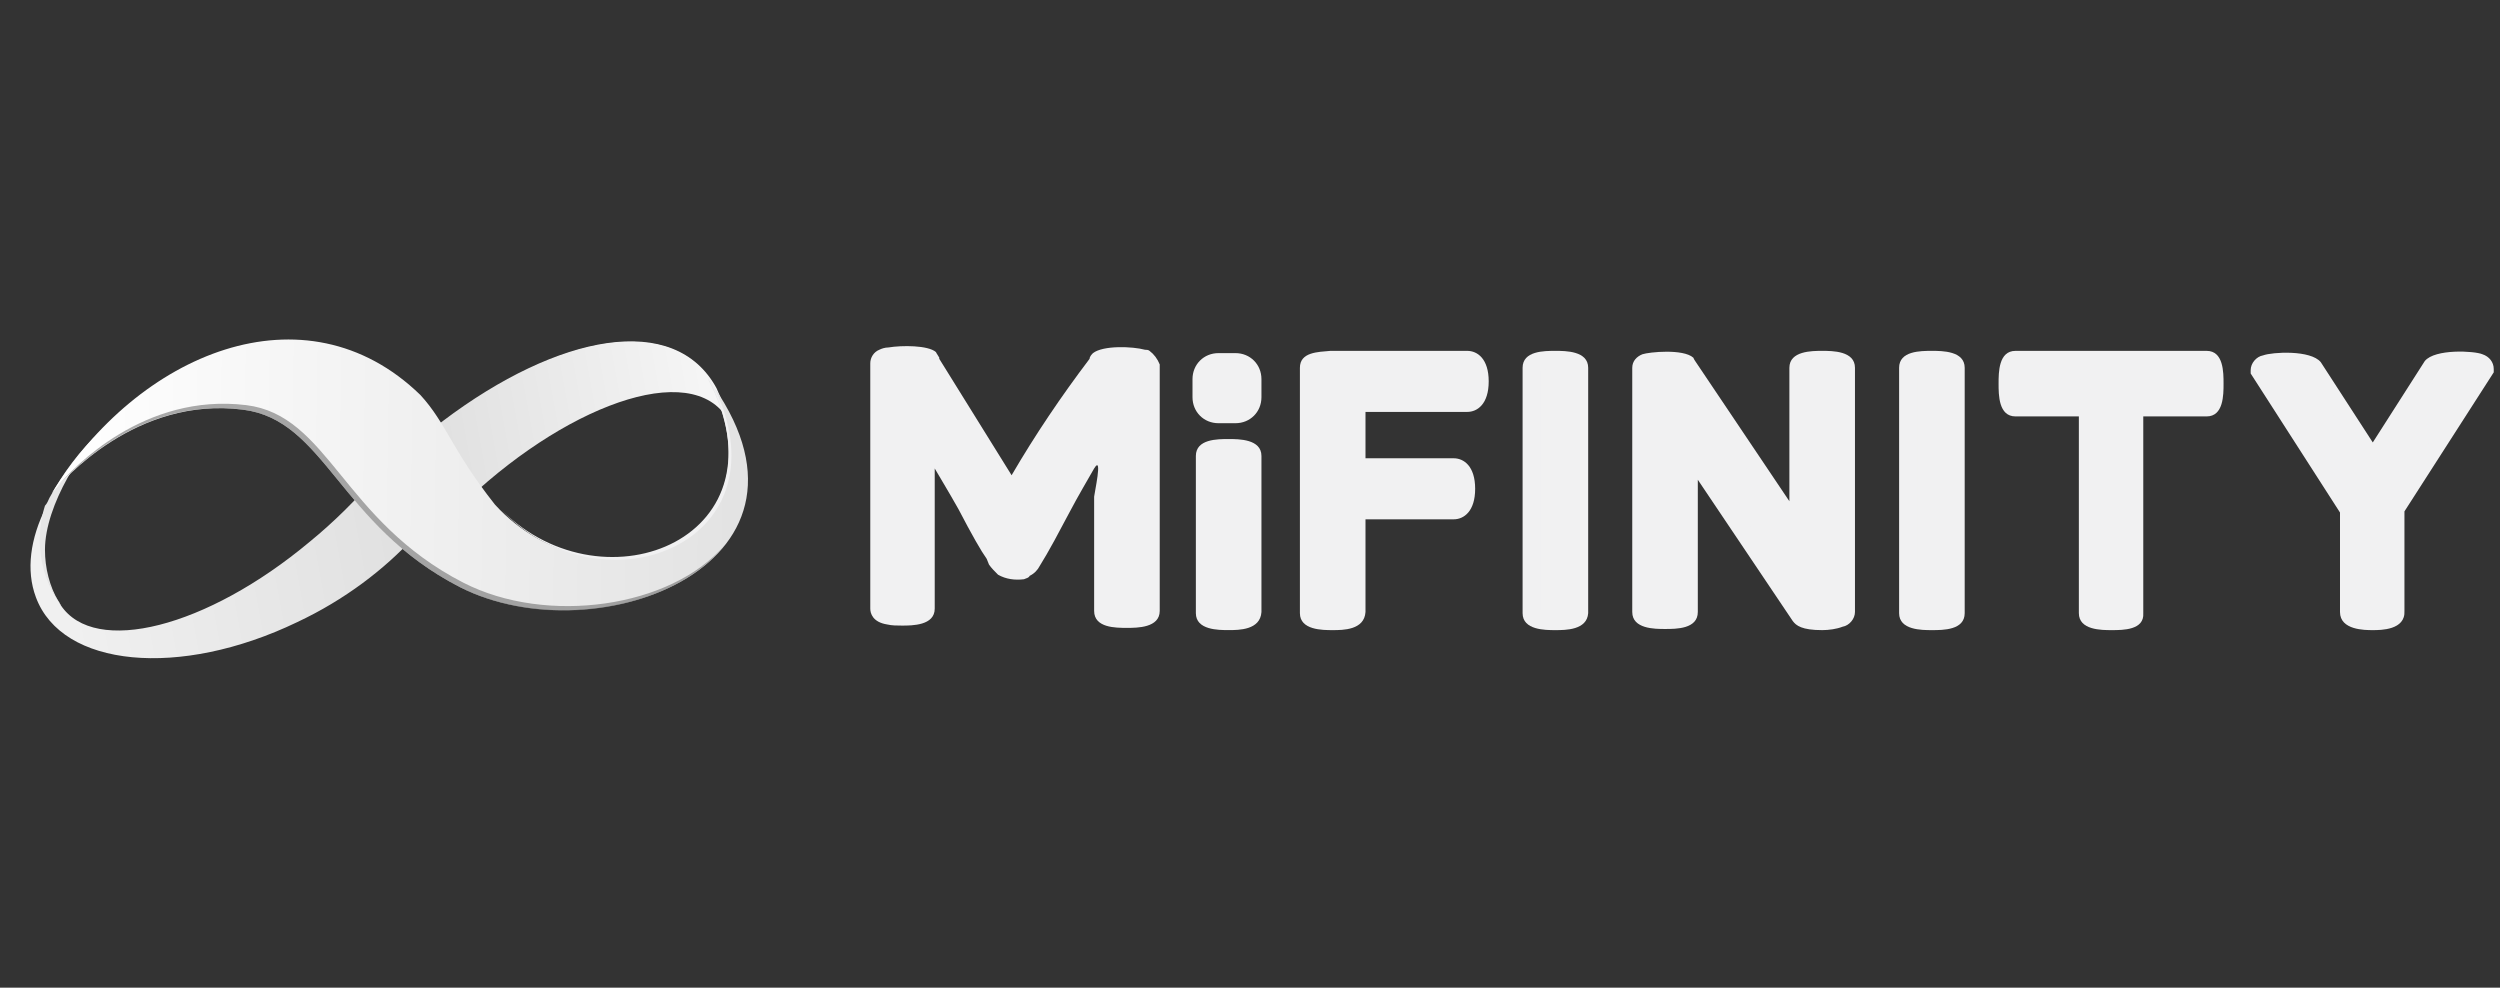
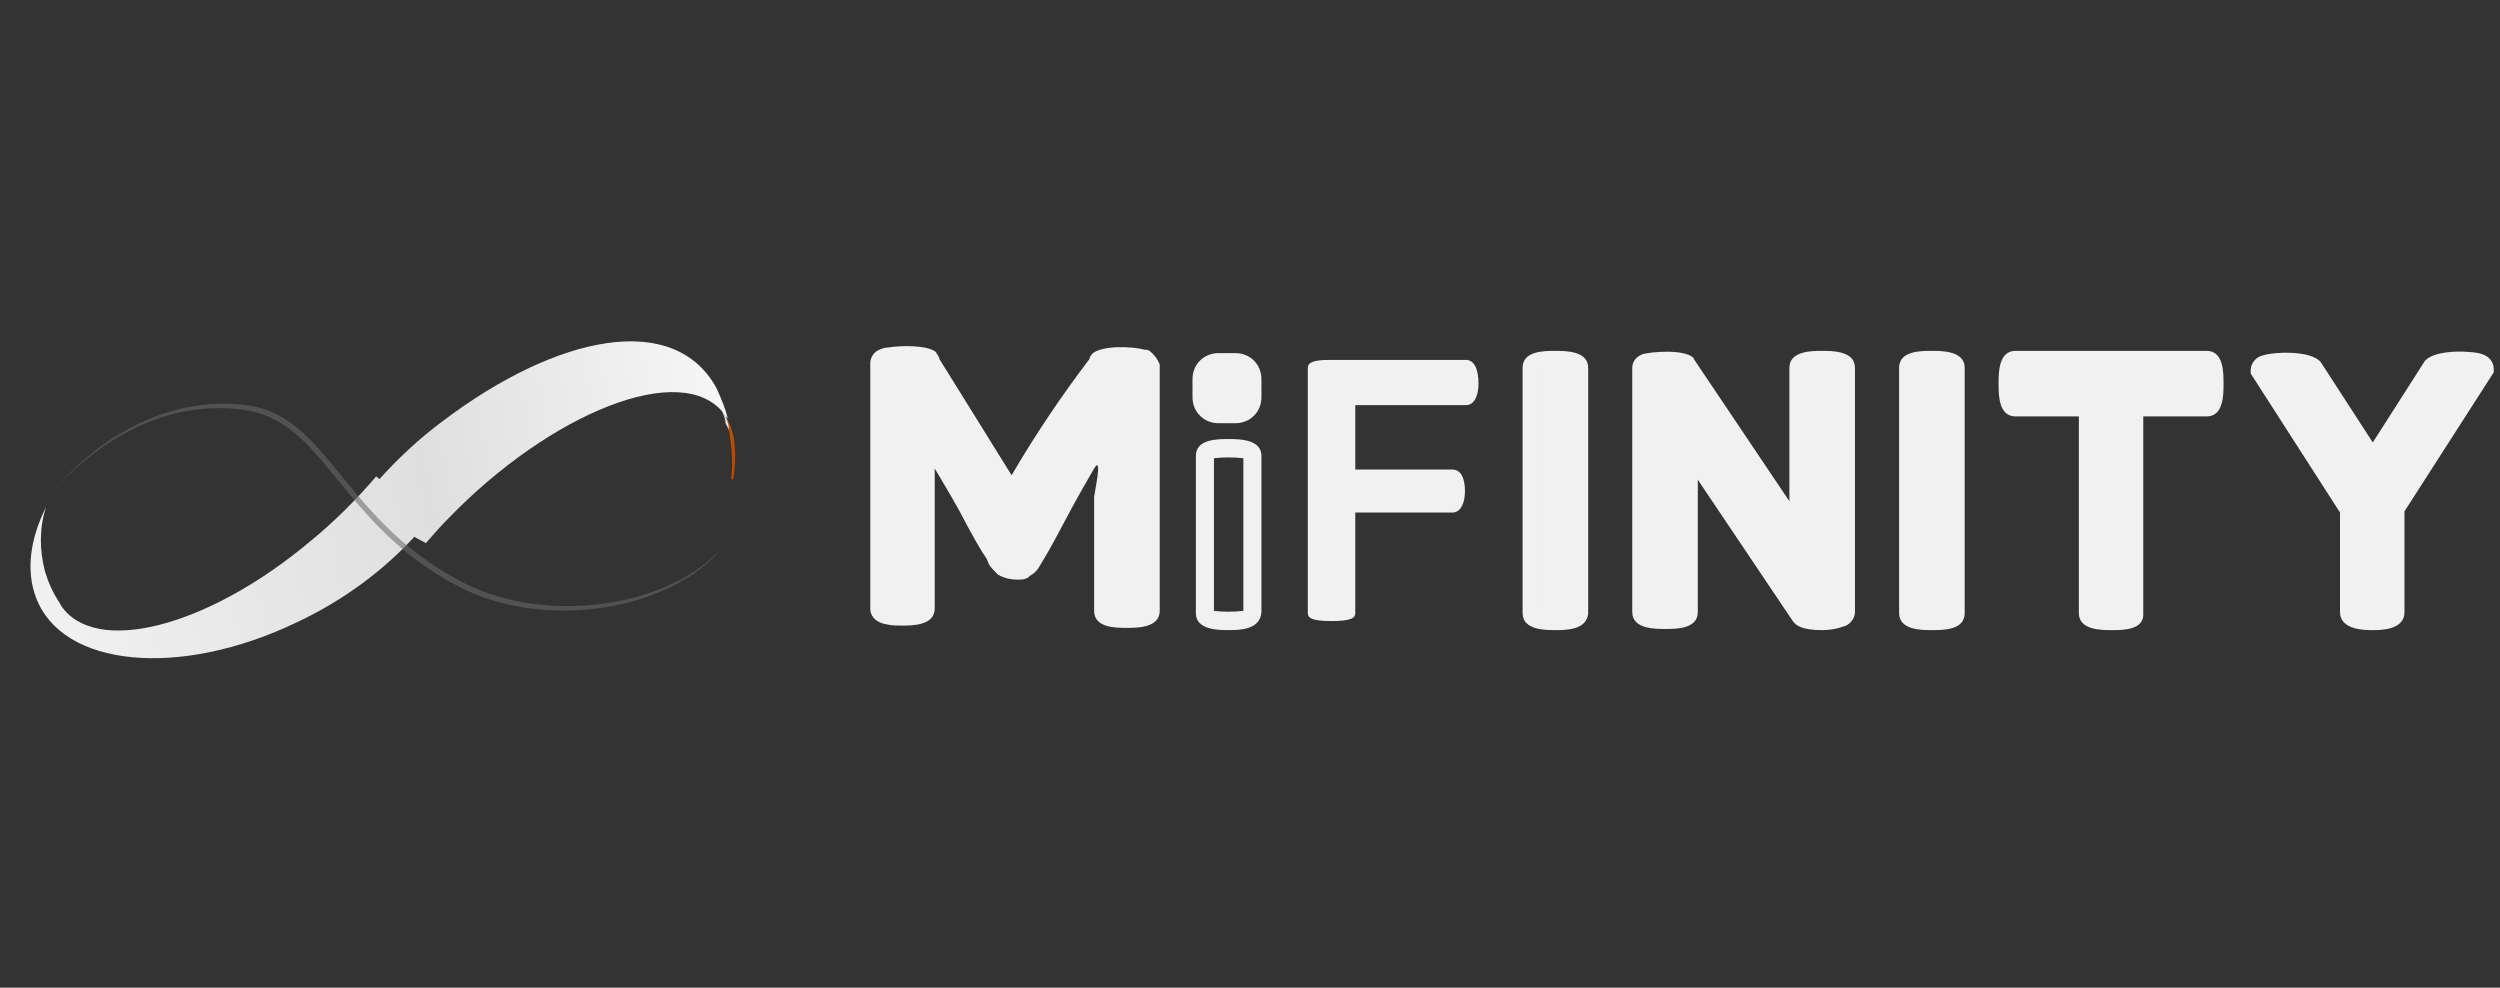
<svg xmlns="http://www.w3.org/2000/svg" width="81" height="32" viewBox="0 0 81 32" fill="none">
  <rect x="0" y="0" width="81" height="32" fill="#333333" stroke="none" />
  <path d="M23.691 15.544L23.765 15.507C23.875 14.738 23.838 14.042 23.545 13.566C23.691 14.225 23.765 14.884 23.691 15.544Z" fill="url(#paint0_linear_4479_44648)" />
  <path d="M23.544 13.566C23.507 13.529 23.47 13.456 23.434 13.419C23.47 13.529 23.507 13.602 23.507 13.712C23.544 13.786 23.58 13.859 23.617 13.932C23.617 13.786 23.58 13.676 23.544 13.566Z" fill="#E7E6E6" />
  <path d="M14.278 13.822C18.014 11.002 21.787 10.232 23.142 12.723C23.252 12.943 23.362 13.163 23.435 13.419C23.472 13.456 23.508 13.529 23.545 13.566C23.472 13.236 23.325 12.906 23.179 12.577C21.823 10.086 18.051 10.855 14.314 13.712C12.922 14.738 11.787 16.02 10.871 17.485C10.871 17.485 10.871 17.485 10.908 17.522C11.787 16.093 12.922 14.848 14.278 13.822Z" fill="#E7E6E6" />
  <path fill-rule="evenodd" clip-rule="evenodd" d="M23.526 13.492C23.508 13.465 23.49 13.437 23.471 13.419C22.116 11.624 17.831 13.383 14.534 16.789C14.306 17.017 14.107 17.244 13.886 17.497C13.858 17.529 13.83 17.562 13.801 17.595C13.669 17.529 13.543 17.462 13.422 17.393C12.461 18.445 11.164 19.437 9.626 20.159C5.816 21.99 2.007 21.624 1.164 19.353C0.835 18.474 0.981 17.448 1.494 16.423C1.274 17.082 1.274 17.815 1.457 18.511C1.567 18.877 1.714 19.206 1.934 19.536C1.934 19.555 1.943 19.564 1.952 19.573C1.961 19.582 1.97 19.591 1.97 19.61C3.069 21.258 6.695 20.342 10.029 17.558C10.835 16.899 11.531 16.203 12.19 15.434C12.224 15.464 12.258 15.494 12.293 15.524C12.915 14.833 13.602 14.194 14.351 13.639C18.087 10.818 21.86 10.086 23.215 12.577C23.362 12.906 23.508 13.236 23.581 13.566C23.563 13.547 23.545 13.52 23.526 13.492Z" fill="url(#paint1_linear_4479_44648)" />
-   <path d="M5.083 12.833C4.9 12.833 4.717 12.87 4.57 12.943V12.98H4.534C3.801 13.493 3.765 13.529 4.57 12.98C4.094 13.236 3.655 13.566 3.252 13.969C2.592 14.591 2.043 15.324 1.603 16.13C1.567 16.203 1.53 16.313 1.457 16.386C1.237 17.082 1.237 17.815 1.42 18.474C1.53 18.841 1.677 19.17 1.896 19.5C1.603 18.987 1.457 18.401 1.457 17.815C1.457 16.35 2.702 14.445 3.545 13.712C3.911 13.383 4.351 13.163 4.863 13.126C4.937 13.016 5.01 12.906 5.083 12.833Z" fill="#E6E6E6" />
-   <path d="M22.923 12.247C25.707 17.522 19.37 20.012 16.037 16.349C14.645 14.591 14.462 13.712 13.619 12.796C9.883 9.17 4.462 11.441 1.678 15.983C2.044 15.544 4.425 12.833 7.868 13.273C10.542 13.602 10.982 17.009 14.901 19.023C19.37 21.295 27.392 18.218 22.923 12.247Z" fill="url(#paint2_linear_4479_44648)" />
  <path opacity="0.57" d="M15.009 18.877C11.09 16.863 10.651 13.456 7.977 13.126C4.68 12.723 2.372 15.141 1.859 15.764C2.555 14.994 4.79 12.87 7.867 13.273C10.541 13.602 10.98 17.009 14.9 19.024C17.683 20.452 21.786 19.793 23.471 17.668C21.75 19.683 17.72 20.269 15.009 18.877Z" fill="#696969" />
-   <path d="M23.069 12.394C23.032 12.32 22.996 12.284 22.922 12.211C25.633 17.375 19.626 19.866 16.256 16.533C19.589 19.976 25.67 17.558 23.069 12.394Z" fill="#F1F1F2" />
  <path d="M37.245 11.368C37.208 11.332 37.135 11.332 37.098 11.332C36.695 11.222 35.743 11.185 35.413 11.441C35.377 11.478 35.303 11.551 35.303 11.625C34.388 12.833 33.545 14.079 32.776 15.398L30.432 11.625V11.588C30.395 11.515 30.358 11.478 30.322 11.405C30.065 11.185 29.223 11.185 28.783 11.258C28.674 11.258 28.564 11.295 28.49 11.332C28.307 11.405 28.197 11.588 28.197 11.771V19.72C28.197 19.866 28.27 20.159 28.747 20.233C28.893 20.269 29.076 20.269 29.223 20.269C29.553 20.269 30.285 20.269 30.285 19.72V15.178C30.432 15.434 30.725 15.91 31.054 16.496C31.494 17.339 31.787 17.852 31.97 18.108L32.043 18.291C32.117 18.401 32.227 18.511 32.337 18.621C32.593 18.767 32.886 18.804 33.179 18.767C33.252 18.731 33.325 18.731 33.362 18.657C33.509 18.584 33.618 18.474 33.692 18.328L33.911 17.962C34.021 17.778 34.241 17.375 34.608 16.68C34.974 15.984 35.267 15.507 35.45 15.178C35.743 14.701 35.45 16.02 35.45 16.093V19.793C35.45 20.343 36.146 20.343 36.512 20.343C36.842 20.343 37.575 20.343 37.575 19.793V11.808C37.501 11.625 37.391 11.478 37.245 11.368Z" fill="#F1F1F2" />
-   <path d="M39.808 14.518C39.112 14.518 39.039 14.628 39.039 14.774V19.829C39.039 19.976 39.149 20.086 39.808 20.086C40.468 20.086 40.578 19.976 40.578 19.829V14.774C40.578 14.665 40.468 14.518 39.808 14.518Z" fill="#F1F1F2" />
  <path d="M39.808 20.415C39.479 20.415 38.746 20.415 38.746 19.866V14.774C38.746 14.225 39.442 14.225 39.808 14.225C40.138 14.225 40.871 14.225 40.871 14.774V19.829C40.834 20.415 40.138 20.415 39.808 20.415ZM39.332 19.792C39.662 19.829 39.955 19.829 40.285 19.792V14.847C39.955 14.811 39.662 14.811 39.332 14.847V19.792Z" fill="#F1F1F2" />
  <path d="M47.501 11.661H43.069C42.593 11.661 42.373 11.734 42.373 11.917V19.866C42.373 20.012 42.483 20.122 43.142 20.122C43.802 20.122 43.911 20.012 43.911 19.866V16.606H47.062C47.318 16.606 47.465 16.313 47.465 15.91C47.465 15.47 47.318 15.214 47.062 15.214H43.911V13.126H47.501C47.758 13.126 47.904 12.833 47.904 12.43C47.904 11.954 47.758 11.661 47.501 11.661Z" fill="#F1F1F2" />
-   <path d="M43.179 20.416C42.85 20.416 42.117 20.416 42.117 19.866V11.917C42.117 11.405 42.703 11.405 43.106 11.368H47.538C47.868 11.368 48.234 11.624 48.234 12.357C48.234 13.089 47.868 13.346 47.538 13.346H44.242V14.848H47.099C47.428 14.848 47.795 15.104 47.795 15.837C47.795 16.569 47.428 16.826 47.099 16.826H44.242V19.829C44.205 20.416 43.509 20.416 43.179 20.416ZM42.703 19.793C43.033 19.829 43.326 19.829 43.656 19.793V16.313H47.099C47.136 16.313 47.209 16.166 47.209 15.91C47.209 15.654 47.136 15.507 47.099 15.507H43.656V12.833H47.538C47.575 12.833 47.648 12.723 47.648 12.43C47.648 12.137 47.538 12.027 47.538 12.027H43.106C42.96 12.027 42.813 12.027 42.703 12.064V19.793Z" fill="#F1F1F2" />
  <path d="M59.041 11.661C58.381 11.661 58.271 11.807 58.271 11.917V17.155L54.645 11.807V11.771C54.462 11.588 53.546 11.624 53.326 11.734C53.253 11.771 53.18 11.844 53.18 11.917V19.829C53.18 19.903 53.18 20.086 53.949 20.086C54.718 20.086 54.718 19.903 54.718 19.829V14.591L58.344 19.939C58.418 20.049 58.747 20.086 59.041 20.086C59.224 20.086 59.443 20.086 59.627 20.012C59.773 19.976 59.81 19.866 59.81 19.793V11.917C59.81 11.807 59.736 11.661 59.041 11.661Z" fill="#F1F1F2" />
  <path d="M59.039 20.416C58.379 20.416 58.196 20.269 58.086 20.122L55.009 15.544V19.829C55.009 20.379 54.313 20.379 53.947 20.379C53.617 20.379 52.885 20.379 52.885 19.829V11.917C52.885 11.698 53.031 11.551 53.214 11.478C53.434 11.405 54.533 11.295 54.863 11.588L54.899 11.661L57.976 16.24V11.917C57.976 11.368 58.709 11.368 59.039 11.368C59.368 11.368 60.101 11.368 60.101 11.917V19.829C60.101 20.049 59.918 20.269 59.698 20.306C59.515 20.379 59.258 20.416 59.039 20.416ZM58.562 19.756C58.709 19.793 58.892 19.829 59.039 19.829C59.222 19.829 59.368 19.829 59.515 19.793V11.991C59.185 11.954 58.892 11.954 58.562 11.991V18.108L54.423 11.991C54.094 11.917 53.764 11.917 53.434 11.991V19.793C53.764 19.829 54.057 19.829 54.387 19.793V13.676L58.562 19.756Z" fill="#F1F1F2" />
  <path d="M62.592 11.661C61.932 11.661 61.822 11.771 61.822 11.917V19.866C61.822 20.012 61.932 20.122 62.592 20.122C63.251 20.122 63.361 20.012 63.361 19.866V11.917C63.361 11.771 63.288 11.661 62.592 11.661Z" fill="#F1F1F2" />
  <path d="M62.593 20.416C62.264 20.416 61.531 20.416 61.531 19.866V11.917C61.531 11.368 62.227 11.368 62.593 11.368C62.923 11.368 63.656 11.368 63.656 11.917V19.866C63.656 20.416 62.96 20.416 62.593 20.416ZM62.117 19.793C62.447 19.829 62.74 19.829 63.07 19.793V11.991C62.923 11.954 62.74 11.954 62.593 11.954C62.447 11.954 62.264 11.954 62.117 11.991V19.793Z" fill="#F1F1F2" />
  <path d="M50.394 11.661C49.735 11.661 49.625 11.771 49.625 11.917V19.866C49.625 20.012 49.735 20.122 50.394 20.122C51.054 20.122 51.163 20.012 51.163 19.866V11.917C51.163 11.771 51.054 11.661 50.394 11.661Z" fill="#F1F1F2" />
  <path d="M50.394 20.416C50.065 20.416 49.332 20.416 49.332 19.866V11.917C49.332 11.368 50.028 11.368 50.394 11.368C50.724 11.368 51.457 11.368 51.457 11.917V19.866C51.42 20.416 50.724 20.416 50.394 20.416ZM49.918 19.793C50.248 19.829 50.541 19.829 50.87 19.793V11.991C50.541 11.954 50.248 11.954 49.918 11.991V19.793Z" fill="#F1F1F2" />
  <path d="M71.531 11.661H65.34C65.194 11.661 65.084 11.771 65.084 12.43C65.084 13.089 65.194 13.199 65.34 13.199H67.685V19.866C67.685 20.012 67.795 20.122 68.454 20.122C69.113 20.122 69.223 20.012 69.223 19.866V13.199H71.567C71.714 13.199 71.824 13.089 71.824 12.43C71.787 11.771 71.641 11.661 71.531 11.661Z" fill="#F1F1F2" />
  <path d="M68.417 20.416C68.087 20.416 67.355 20.416 67.355 19.866V13.492H65.303C64.754 13.492 64.754 12.796 64.754 12.43C64.754 12.064 64.754 11.368 65.303 11.368H71.494C72.043 11.368 72.043 12.064 72.043 12.43C72.043 12.796 72.043 13.492 71.494 13.492H69.442V19.866C69.479 20.416 68.783 20.416 68.417 20.416ZM67.977 19.793C68.307 19.829 68.6 19.829 68.93 19.793V12.906H71.457C71.494 12.577 71.494 12.284 71.457 11.954H65.413C65.377 12.284 65.377 12.577 65.413 12.906H67.941V19.793H67.977Z" fill="#F1F1F2" />
-   <path d="M80.358 11.734C80.065 11.624 79.002 11.624 78.819 11.844L76.878 14.848L74.936 11.844C74.753 11.587 73.691 11.624 73.398 11.697C73.251 11.734 73.215 11.844 73.215 11.917V11.954L76.109 16.459V19.756C76.109 19.829 76.109 20.049 76.878 20.049C77.647 20.049 77.647 19.829 77.647 19.756V16.459L80.541 11.954V11.917C80.541 11.88 80.504 11.807 80.358 11.734Z" fill="#F1F1F2" />
+   <path d="M80.358 11.734C80.065 11.624 79.002 11.624 78.819 11.844L76.878 14.848L74.936 11.844C74.753 11.587 73.691 11.624 73.398 11.697C73.251 11.734 73.215 11.844 73.215 11.917V11.954L76.109 16.459V19.756C76.109 19.829 76.109 20.049 76.878 20.049C77.647 20.049 77.647 19.829 77.647 19.756V16.459L80.541 11.954V11.917C80.541 11.88 80.504 11.807 80.358 11.734" fill="#F1F1F2" />
  <path d="M76.878 20.416C76.621 20.416 75.816 20.416 75.816 19.829V16.606L72.922 12.101V11.991C72.922 11.771 73.105 11.551 73.325 11.514C73.618 11.405 74.863 11.331 75.193 11.734L76.878 14.335L78.563 11.698C78.893 11.295 80.175 11.368 80.431 11.478C80.651 11.551 80.797 11.734 80.797 11.954V12.064L77.904 16.569V19.793C77.94 20.416 77.134 20.416 76.878 20.416ZM76.402 19.756C76.731 19.829 77.024 19.829 77.354 19.756V16.423L80.211 11.991C79.918 11.917 79.222 11.954 79.039 12.064L76.878 15.434L74.717 12.101C74.57 11.991 73.874 11.991 73.545 12.027L76.365 16.46L76.402 19.756Z" fill="#F1F1F2" />
  <path d="M39.479 11.441H40.029C40.505 11.441 40.871 11.807 40.871 12.284V12.87C40.871 13.346 40.505 13.712 40.029 13.712H39.479C39.003 13.712 38.637 13.346 38.637 12.87V12.284C38.637 11.807 39.003 11.441 39.479 11.441Z" fill="#F1F1F2" />
  <defs>
    <linearGradient id="paint0_linear_4479_44648" x1="10.876" y1="14.434" x2="23.827" y2="14.57" gradientUnits="userSpaceOnUse">
      <stop offset="0.01" stop-color="#FFA220" />
      <stop offset="0.04" stop-color="#FFA61C" />
      <stop offset="0.34" stop-color="#FFC000" />
      <stop offset="0.61" stop-color="#FDC200" />
      <stop offset="0.74" stop-color="#F6C900" />
      <stop offset="0.75" stop-color="#F5CB00" />
      <stop offset="0.78" stop-color="#F3C200" />
      <stop offset="0.84" stop-color="#F0B100" />
      <stop offset="0.89" stop-color="#EFAB00" />
      <stop offset="1" stop-color="#B74600" />
    </linearGradient>
    <linearGradient id="paint1_linear_4479_44648" x1="1.714" y1="17.229" x2="26.805" y2="12.65" gradientUnits="userSpaceOnUse">
      <stop stop-color="#F0F0F0" />
      <stop offset="0.479" stop-color="#DFDFDF" />
      <stop offset="1" stop-color="#FEFEFE" />
    </linearGradient>
    <linearGradient id="paint2_linear_4479_44648" x1="2.081" y1="15.397" x2="25.341" y2="15.764" gradientUnits="userSpaceOnUse">
      <stop stop-color="white" />
      <stop offset="1" stop-color="#E1E1E1" />
    </linearGradient>
  </defs>
</svg>